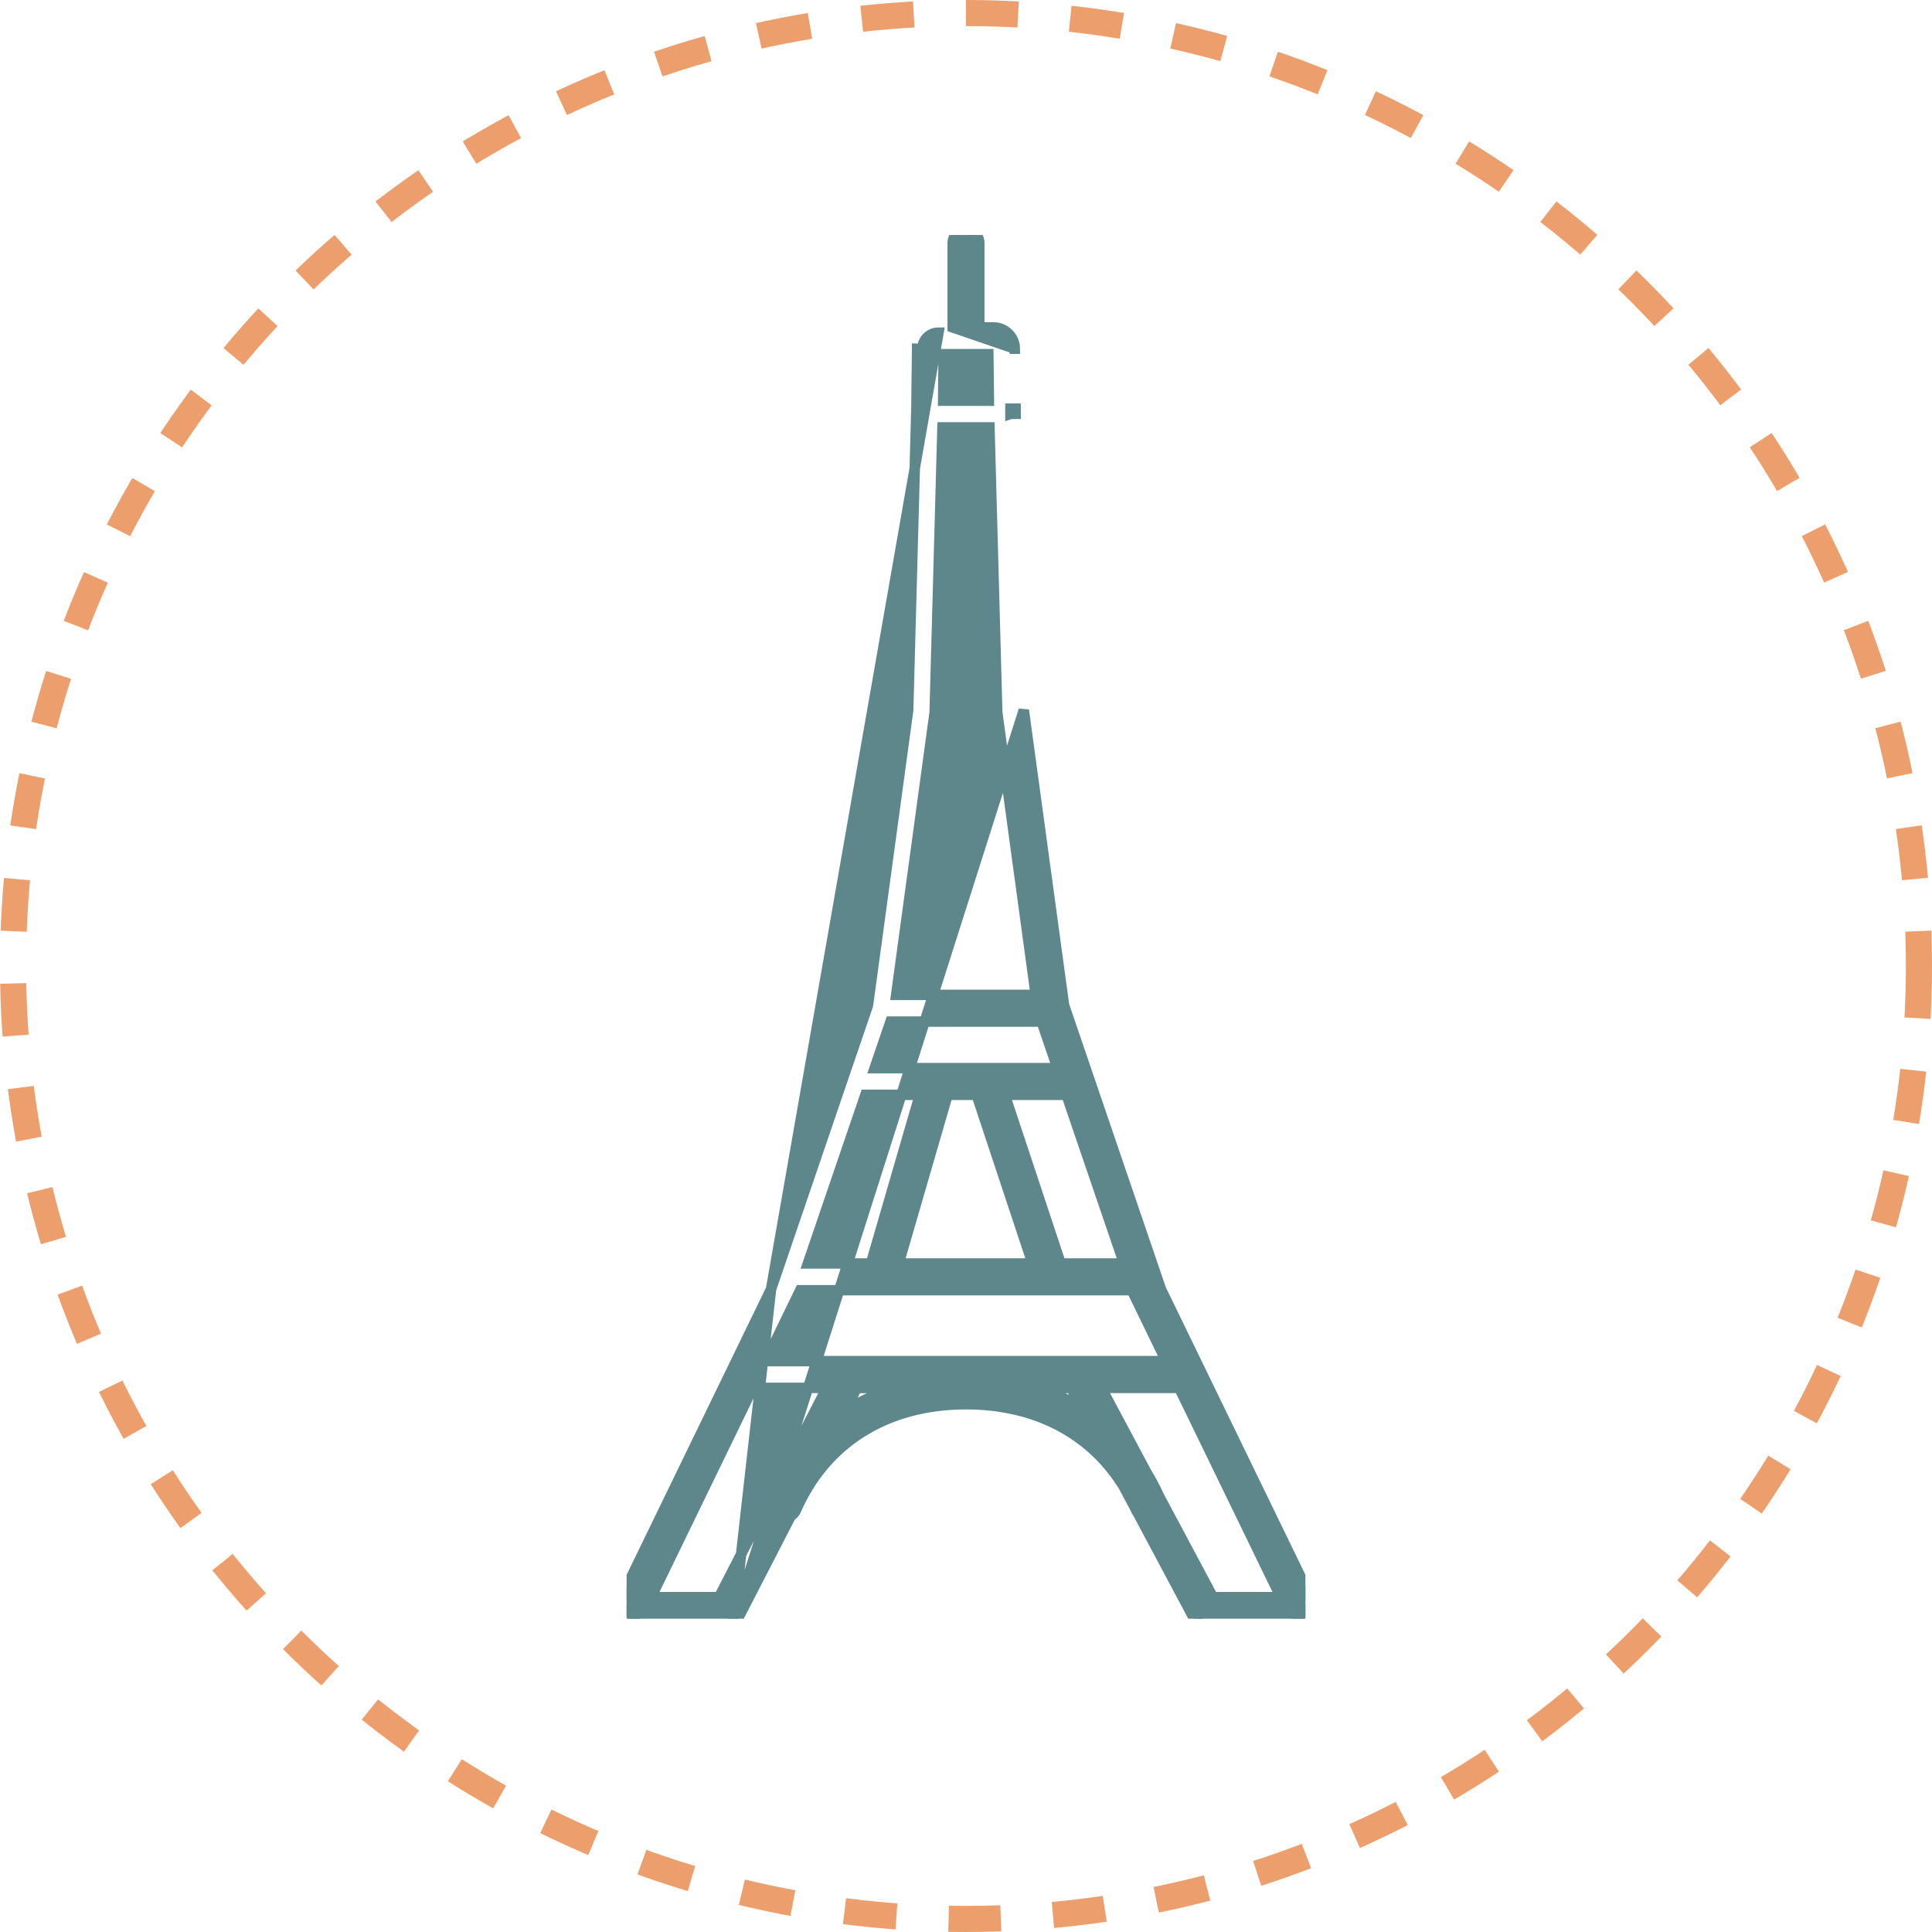
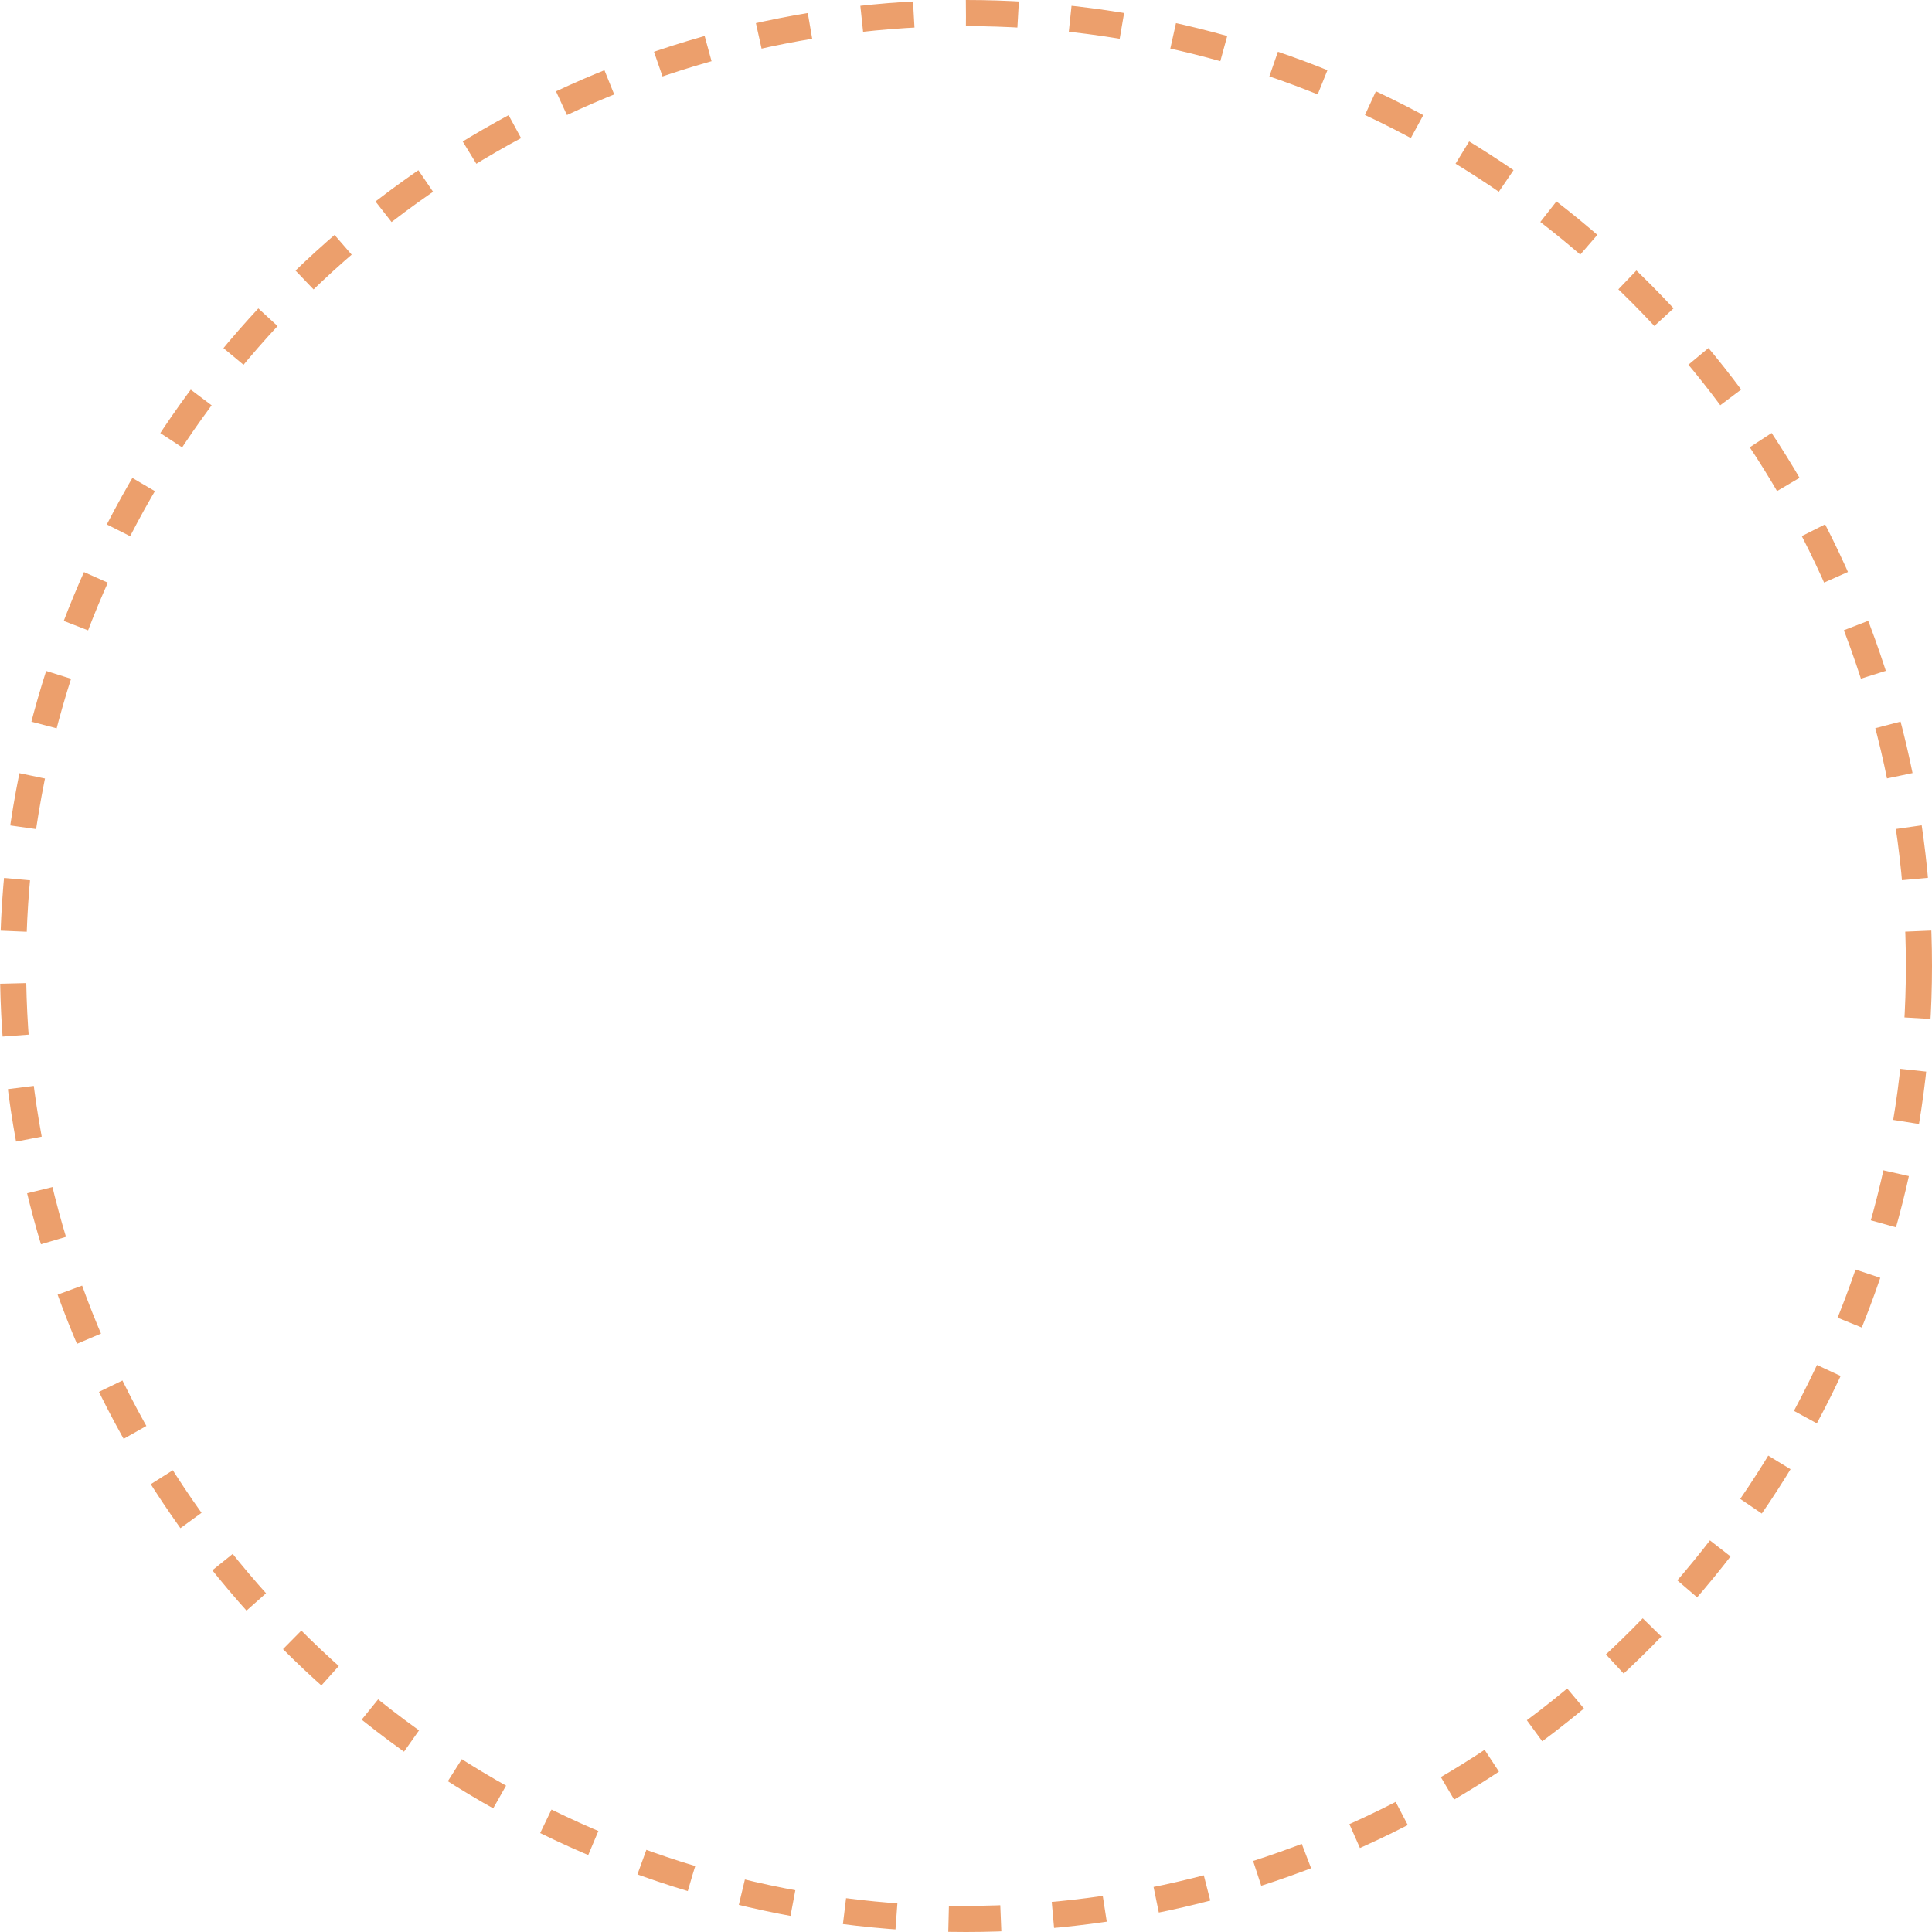
<svg xmlns="http://www.w3.org/2000/svg" width="74" height="74" viewBox="0 0 74 74" fill="none">
  <circle cx="37" cy="37" r="36.5" stroke="#EC9F6C" stroke-dasharray="2 2" />
  <g clip-path="url(#clip0_624_339)">
-     <path d="M29.533 49.378L29.537 49.368L33.245 38.503L34.785 27.2L35.094 15.847L35.099 15.653H35.1L35.128 13.357C35.128 13.357 35.128 13.357 35.128 13.356L35.128 13.356L35.328 13.358C35.331 13.015 35.607 12.741 35.947 12.741L29.533 49.378ZM29.533 49.378L23.885 61.015L23.885 61.015C23.62 61.56 24.014 62.2 24.622 62.2H27.838L27.841 62.2C27.857 62.2 27.894 62.2 27.93 62.194L27.933 62.194C27.975 62.186 28.034 62.172 28.092 62.138M29.533 49.378L28.092 62.138M28.092 62.138C28.177 62.093 28.242 62.026 28.285 61.953L28.289 61.946L28.291 61.943L28.291 61.942L28.296 61.933C28.297 61.932 28.298 61.929 28.3 61.927C28.301 61.925 28.302 61.922 28.304 61.919C28.304 61.919 28.304 61.918 28.305 61.917L30.287 58.072C30.37 58.02 30.442 57.944 30.487 57.846L30.488 57.843C31.602 55.296 33.91 53.785 37 53.785C39.702 53.785 41.803 54.938 43.032 56.925L43.467 57.739C43.477 57.759 43.484 57.776 43.493 57.796C43.5 57.81 43.507 57.827 43.516 57.846L43.516 57.846L43.519 57.852C43.535 57.885 43.557 57.924 43.586 57.962L45.702 61.93C45.703 61.931 45.703 61.931 45.703 61.931C45.76 62.04 45.851 62.115 45.946 62.159C45.986 62.178 46.027 62.189 46.065 62.195L46.068 62.195C46.089 62.198 46.122 62.203 46.161 62.203H49.381C49.988 62.203 50.382 61.564 50.118 61.018L50.118 61.018L44.466 49.378L44.463 49.368L40.755 38.503L39.214 27.2L28.092 62.138ZM36.49 9.312V12.541L38.871 13.357L38.671 13.358L38.871 13.356L38.871 13.356C38.867 12.904 38.499 12.541 38.052 12.541H37.509V9.312C37.509 9.031 37.282 8.8 37 8.8C36.718 8.8 36.49 9.031 36.49 9.312ZM38.9 15.653H38.705H38.702V15.853L38.705 15.852L38.708 15.852L38.902 15.85L38.902 15.847L38.9 15.653ZM37.509 12.741H37.309V12.541L37.509 12.741ZM42.183 53.159H45.166L49.058 61.176H46.458L44.402 57.323L44.384 57.283C44.242 56.98 44.088 56.687 43.918 56.41L42.183 53.159ZM41.048 53.202L41.048 53.203L41.435 53.927C40.911 53.608 40.343 53.352 39.735 53.162H41.029C41.035 53.175 41.041 53.189 41.048 53.202ZM32.356 54.059L32.801 53.197L32.801 53.197L32.804 53.189C32.809 53.18 32.813 53.171 32.816 53.162H34.269C33.578 53.378 32.938 53.679 32.356 54.059ZM35.799 27.29L35.8 27.279L35.8 27.269L36.099 16.371H37.898L38.196 27.269L38.196 27.279L38.197 27.29L39.671 38.106H34.325L35.799 27.29ZM43.35 49.418L44.669 52.135H29.33L30.65 49.418H43.35ZM31.67 53.159L27.539 61.176H24.941L28.833 53.159H31.67ZM40.503 40.912H37.786H37.786H37.786H37.786H37.786H37.786H37.786H37.786H37.786H37.786H37.786H37.786H37.786H37.786H37.786H37.785H37.785H37.785H37.785H37.785H37.785H37.785H37.785H37.785H37.785H37.785H37.785H37.785H37.785H37.785H37.785H37.785H37.785H37.785H37.785H37.785H37.785H37.785H37.785H37.785H37.785H37.785H37.785H37.785H37.785H37.785H37.785H37.785H37.785H37.785H37.785H37.785H37.785H37.785H37.785H37.785H37.785H37.785H37.785H37.785H37.785H37.785H37.785H37.785H37.785H37.785H37.785H37.785H37.785H37.784H37.784H37.784H37.784H37.784H37.784H37.784H37.784H37.784H37.784H37.784H37.784H37.784H37.784H37.784H37.784H37.784H37.784H37.784H37.784H37.784H37.784H37.784H37.784H37.784H37.784H37.784H37.784H37.784H37.784H37.784H37.784H37.783H37.783H37.783H37.783H37.783H37.783H37.783H37.783H37.783H37.783H37.783H37.783H37.783H37.783H37.783H37.783H37.783H37.783H37.783H37.783H37.783H37.783H37.783H37.783H37.783H37.783H37.783H37.783H37.783H37.783H37.782H37.782H37.782H37.782H37.782H37.782H37.782H37.782H37.782H37.782H37.782H37.782H37.782H37.782H37.782H37.782H37.782H37.782H37.782H37.782H37.782H37.782H37.782H37.782H37.782H37.782H37.782H37.782H37.782H37.782H37.781H37.781H37.781H37.781H37.781H37.781H37.781H37.781H37.781H37.781H37.781H37.781H37.781H37.781H37.781H37.781H37.781H37.781H37.781H37.781H37.781H37.781H37.781H37.781H37.78H37.78H37.78H37.78H37.78H37.78H37.78H37.78H37.78H37.78H37.78H37.78H37.78H37.78H37.78H37.78H37.78H37.78H37.78H37.78H37.78H37.779H37.779H37.779H37.779H37.779H37.779H37.779H37.779H37.779H37.779H37.779H37.779H37.779H37.779H37.779H37.779H37.779H37.779H37.779H37.779H37.779H37.779H37.779H37.779H37.778H37.778H37.778H37.778H37.778H37.778H37.778H37.778H37.778H37.778H37.778H37.778H37.778H37.778H37.778H37.778H37.778H37.778H37.778H37.778H37.778H37.778H37.777H37.777H37.777H37.777H37.777H37.777H37.777H37.777H37.777H37.777H37.777H37.777H37.777H37.777H37.777H37.777H37.777H37.777H37.777H37.776H37.776H37.776H37.776H37.776H37.776H37.776H37.776H37.776H37.776H37.776H37.776H37.776H37.776H37.776H37.776H37.776H37.776H37.776H37.776H37.776H37.776H37.776H37.775H37.775H37.775H37.775H37.775H37.775H37.775H37.775H37.775H37.775H37.775H37.775H37.775H37.775H37.775H37.775H37.775H37.775H37.775H37.775H37.774H37.774H37.774H37.774H37.774H37.774H37.774H37.774H37.774H37.774H37.774H37.774H37.774H37.774H37.774H37.774H37.774H37.774H37.774H37.773H37.773H37.773H37.773H37.773H37.773H37.773H37.773H37.773H37.773H37.773H37.773H37.773H37.773H37.773H37.773H37.773H37.773H37.773H37.773H37.773H37.773H37.773H37.772H37.772H37.772H37.772H37.772H37.772H37.772H37.772H37.772H37.772H37.772H37.772H37.772H37.772H37.772H37.772H37.772H37.772H37.772H37.772H37.772H37.771H37.771H37.771H37.771H37.771H37.771H37.771H37.771H37.771H37.771H37.771H37.771H37.771H37.771H37.771H37.771H37.771H37.771H37.771H37.771H37.77H37.77H37.77H37.77H37.77H37.77H37.77H37.77H37.77H37.77H37.77H37.77H37.77H37.77H37.77H37.77H37.77H37.77H37.77H37.77H37.77H37.77H37.77H37.77H37.77H37.769H37.769H37.769H37.769H37.769H37.769H37.769H37.769H37.769H37.769H37.769H37.769H37.769H37.769H37.769H37.769H37.769H37.769H37.769H37.769H37.769H37.769H37.769H37.769H37.768H37.768H37.768H37.768H37.768H37.768H37.768H37.768H37.768H37.768H37.768H37.768H37.768H37.768H37.768H37.768H37.768H37.768H37.768H37.768H37.768H37.768H37.768H37.767H37.767H37.767H37.767H37.767H37.767H37.767H37.767H37.767H35.926H35.926H35.925H35.925H35.925H35.925H35.925H35.925H35.925H35.925H35.925H35.925H35.925H35.925H35.925H35.925H35.925H35.925H35.925H35.925H35.925H35.925H35.925H35.925H35.925H35.925H35.925H35.925H35.925H35.925H35.925H35.925H35.925H35.925H35.925H35.925H35.925H35.925H35.925H35.925H35.925H35.925H35.925H35.925H35.925H35.925H35.925H35.925H35.925H35.925H35.925H35.925H35.925H35.925H35.925H35.925H35.925H35.925H35.925H35.925H35.924H35.924H35.924H35.924H35.924H35.924H35.924H35.924H35.924H35.924H35.924H35.924H35.924H35.924H35.924H35.924H35.924H35.924H35.924H35.924H35.924H35.924H35.924H35.924H35.924H35.924H35.924H35.924H35.924H35.924H35.924H35.924H35.924H35.924H35.923H35.923H35.923H35.923H35.923H35.923H35.923H35.923H35.923H35.923H35.923H35.923H35.923H35.923H35.923H35.923H35.923H35.923H35.923H35.923H35.923H35.923H35.923H35.923H35.923H35.923H35.923H35.923H35.923H35.923H35.923H35.923H35.922H35.922H35.922H35.922H35.922H35.922H35.922H35.922H35.922H35.922H35.922H35.922H35.922H35.922H35.922H35.922H35.922H35.922H35.922H35.922H35.922H35.922H35.922H35.922H35.922H35.922H35.922H35.922H35.922H35.922H35.921H35.921H35.921H35.921H35.921H35.921H35.921H35.921H35.921H35.921H35.921H35.921H35.921H35.921H35.921H35.921H35.921H35.921H35.921H35.921H35.921H35.921H35.92H35.92H35.92H35.92H35.92H35.92H35.92H35.92H35.92H35.92H35.92H35.92H35.92H35.92H35.92H35.92H35.92H35.92H35.92H35.92H35.92H35.92H35.92H35.92H35.919H35.919H35.919H35.919H35.919H35.919H35.919H35.919H35.919H35.919H35.919H35.919H35.919H35.919H35.919H35.919H35.919H35.919H35.919H35.919H35.919H35.919H35.919H35.919H35.918H35.918H35.918H35.918H35.918H35.918H35.918H35.918H35.918H35.918H35.918H35.918H35.918H35.918H35.918H35.918H35.918H35.918H35.918H35.918H35.917H35.917H35.917H35.917H35.917H35.917H35.917H35.917H35.917H35.917H35.917H35.917H35.917H35.917H35.917H35.917H35.917H35.917H35.917H35.917H35.917H35.916H35.916H35.916H35.916H35.916H35.916H35.916H35.916H35.916H35.916H35.916H35.916H35.916H35.916H35.916H35.916H35.916H35.916H35.916H35.916H35.916H35.916H35.916H35.915H35.915H35.915H35.915H35.915H35.915H35.915H35.915H35.915H35.915H35.915H35.915H35.915H35.915H35.915H35.915H35.915H35.915H35.914H35.914H35.914H35.914H35.914H35.914H35.914H35.914H35.914H35.914H35.914H35.914H35.914H35.914H35.914H35.914H35.914H35.914H35.914H35.914H35.914H35.913H35.913H35.913H35.913H35.913H35.913H35.913H35.913H35.913H35.913H35.913H35.913H35.913H35.913H35.913H35.913H35.913H35.913H35.913H35.913H35.913H35.913H35.913H35.912H35.912H35.912H35.912H35.912H35.912H35.912H35.912H35.912H35.912H35.912H35.912H35.912H35.912H35.912H35.912H35.912H35.912H35.912H35.911H35.911H35.911H35.911H35.911H35.911H35.911H35.911H35.911H35.911H35.911H35.911H35.911H35.911H35.911H35.911H35.911H35.911H35.911H35.911H35.911H35.911H35.91H35.91H35.91H35.91H35.91H35.91H35.91H35.91H35.91H35.91H35.91H35.91H35.91H35.91H35.91H35.91H35.91H35.91H35.91H35.91H35.91H35.91H35.91H35.91H35.91H35.909H35.909H35.909H35.909H35.909H35.909H35.909H35.909H35.909H35.909H35.909H35.909H35.909H35.909H35.909H35.909H35.909H35.909H35.909H35.909H35.909H35.908H35.908H35.908H35.908H35.908H35.908H35.908H35.908H35.908H35.908H35.908H35.908H35.908H35.908H35.908H35.908H35.908H35.908H35.908H35.908H35.908H35.908H35.908H35.908H35.908H35.907H35.907H35.907H35.907H35.907H35.907H35.907H35.907H35.907H35.907H35.907H35.907H35.907H35.907H35.907H33.5L34.109 39.129H39.896L40.503 40.912ZM34.421 48.394L36.296 41.935H37.406L39.548 48.394H34.421ZM40.626 48.394L38.484 41.935H40.849L43.053 48.394H40.626ZM30.943 48.394L33.147 41.935H35.232L33.358 48.394H30.943ZM37.877 15.347H36.125L36.145 13.565H37.855L37.877 15.347Z" fill="#5E878C" stroke="#5E878C" stroke-width="0.4" />
-   </g>
+     </g>
  <defs>
    <clipPath id="clip0_624_339">
      <rect width="26" height="53" fill="white" transform="translate(24 9)" />
    </clipPath>
  </defs>
</svg>